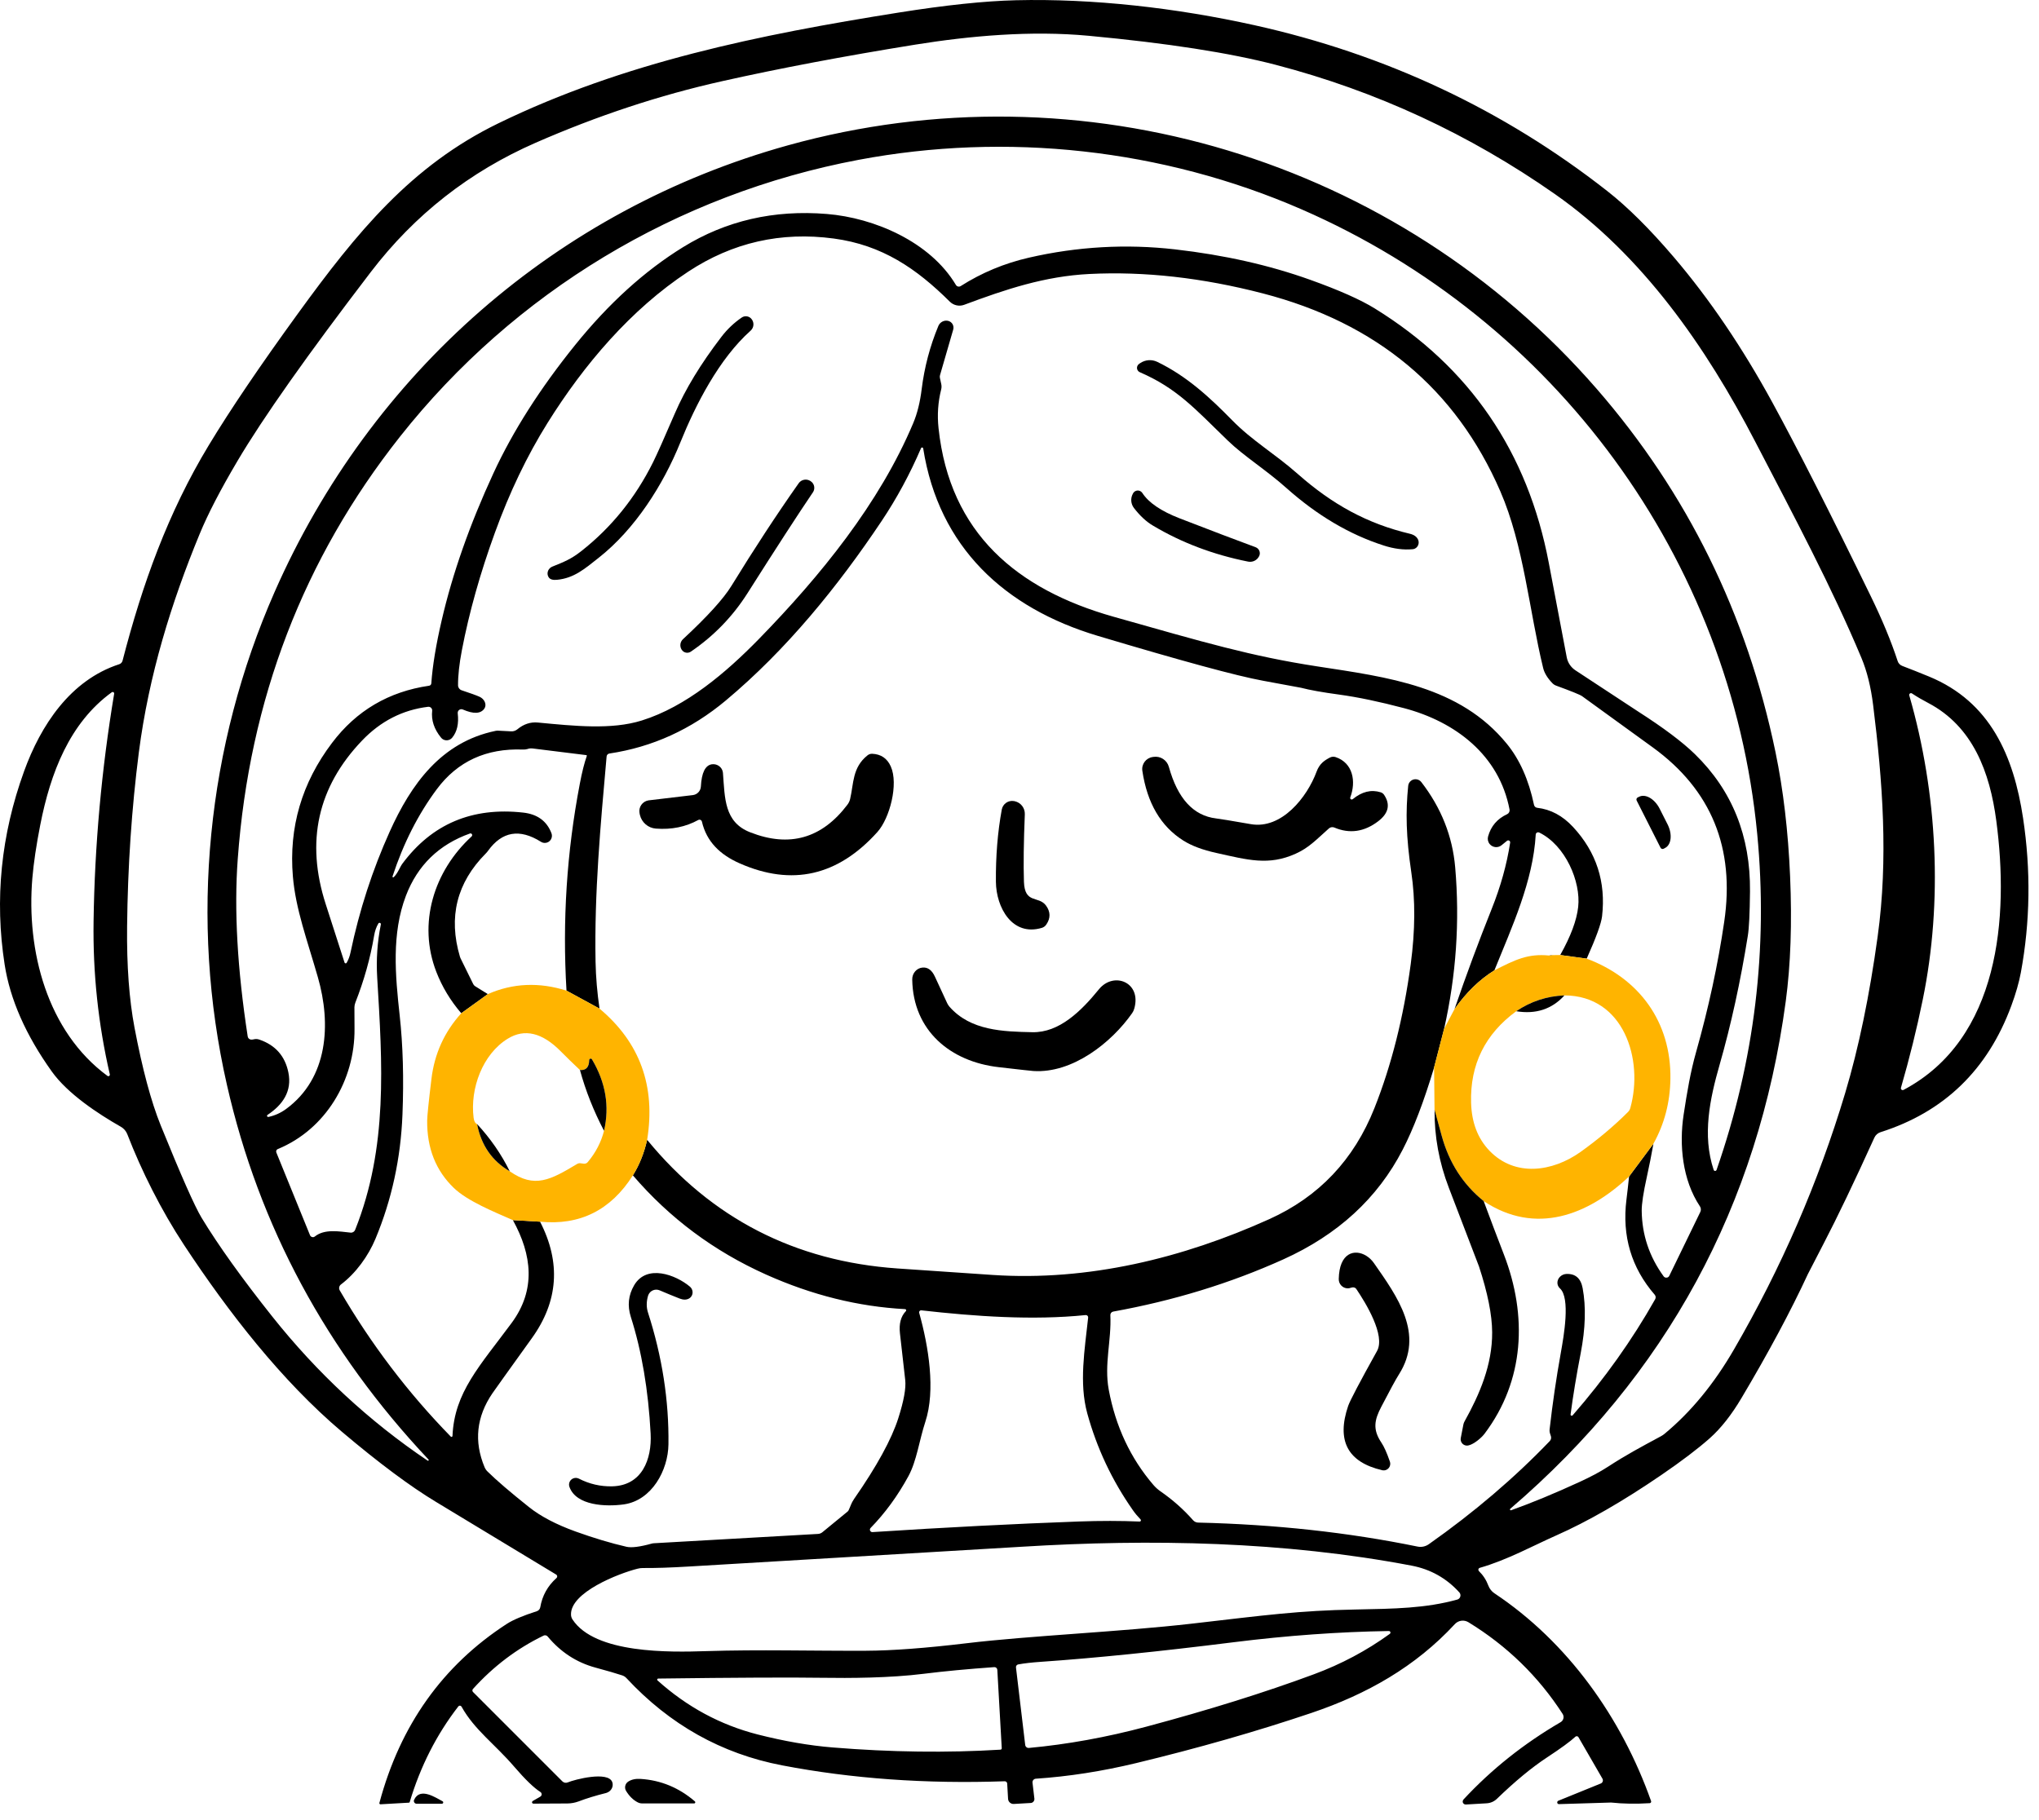
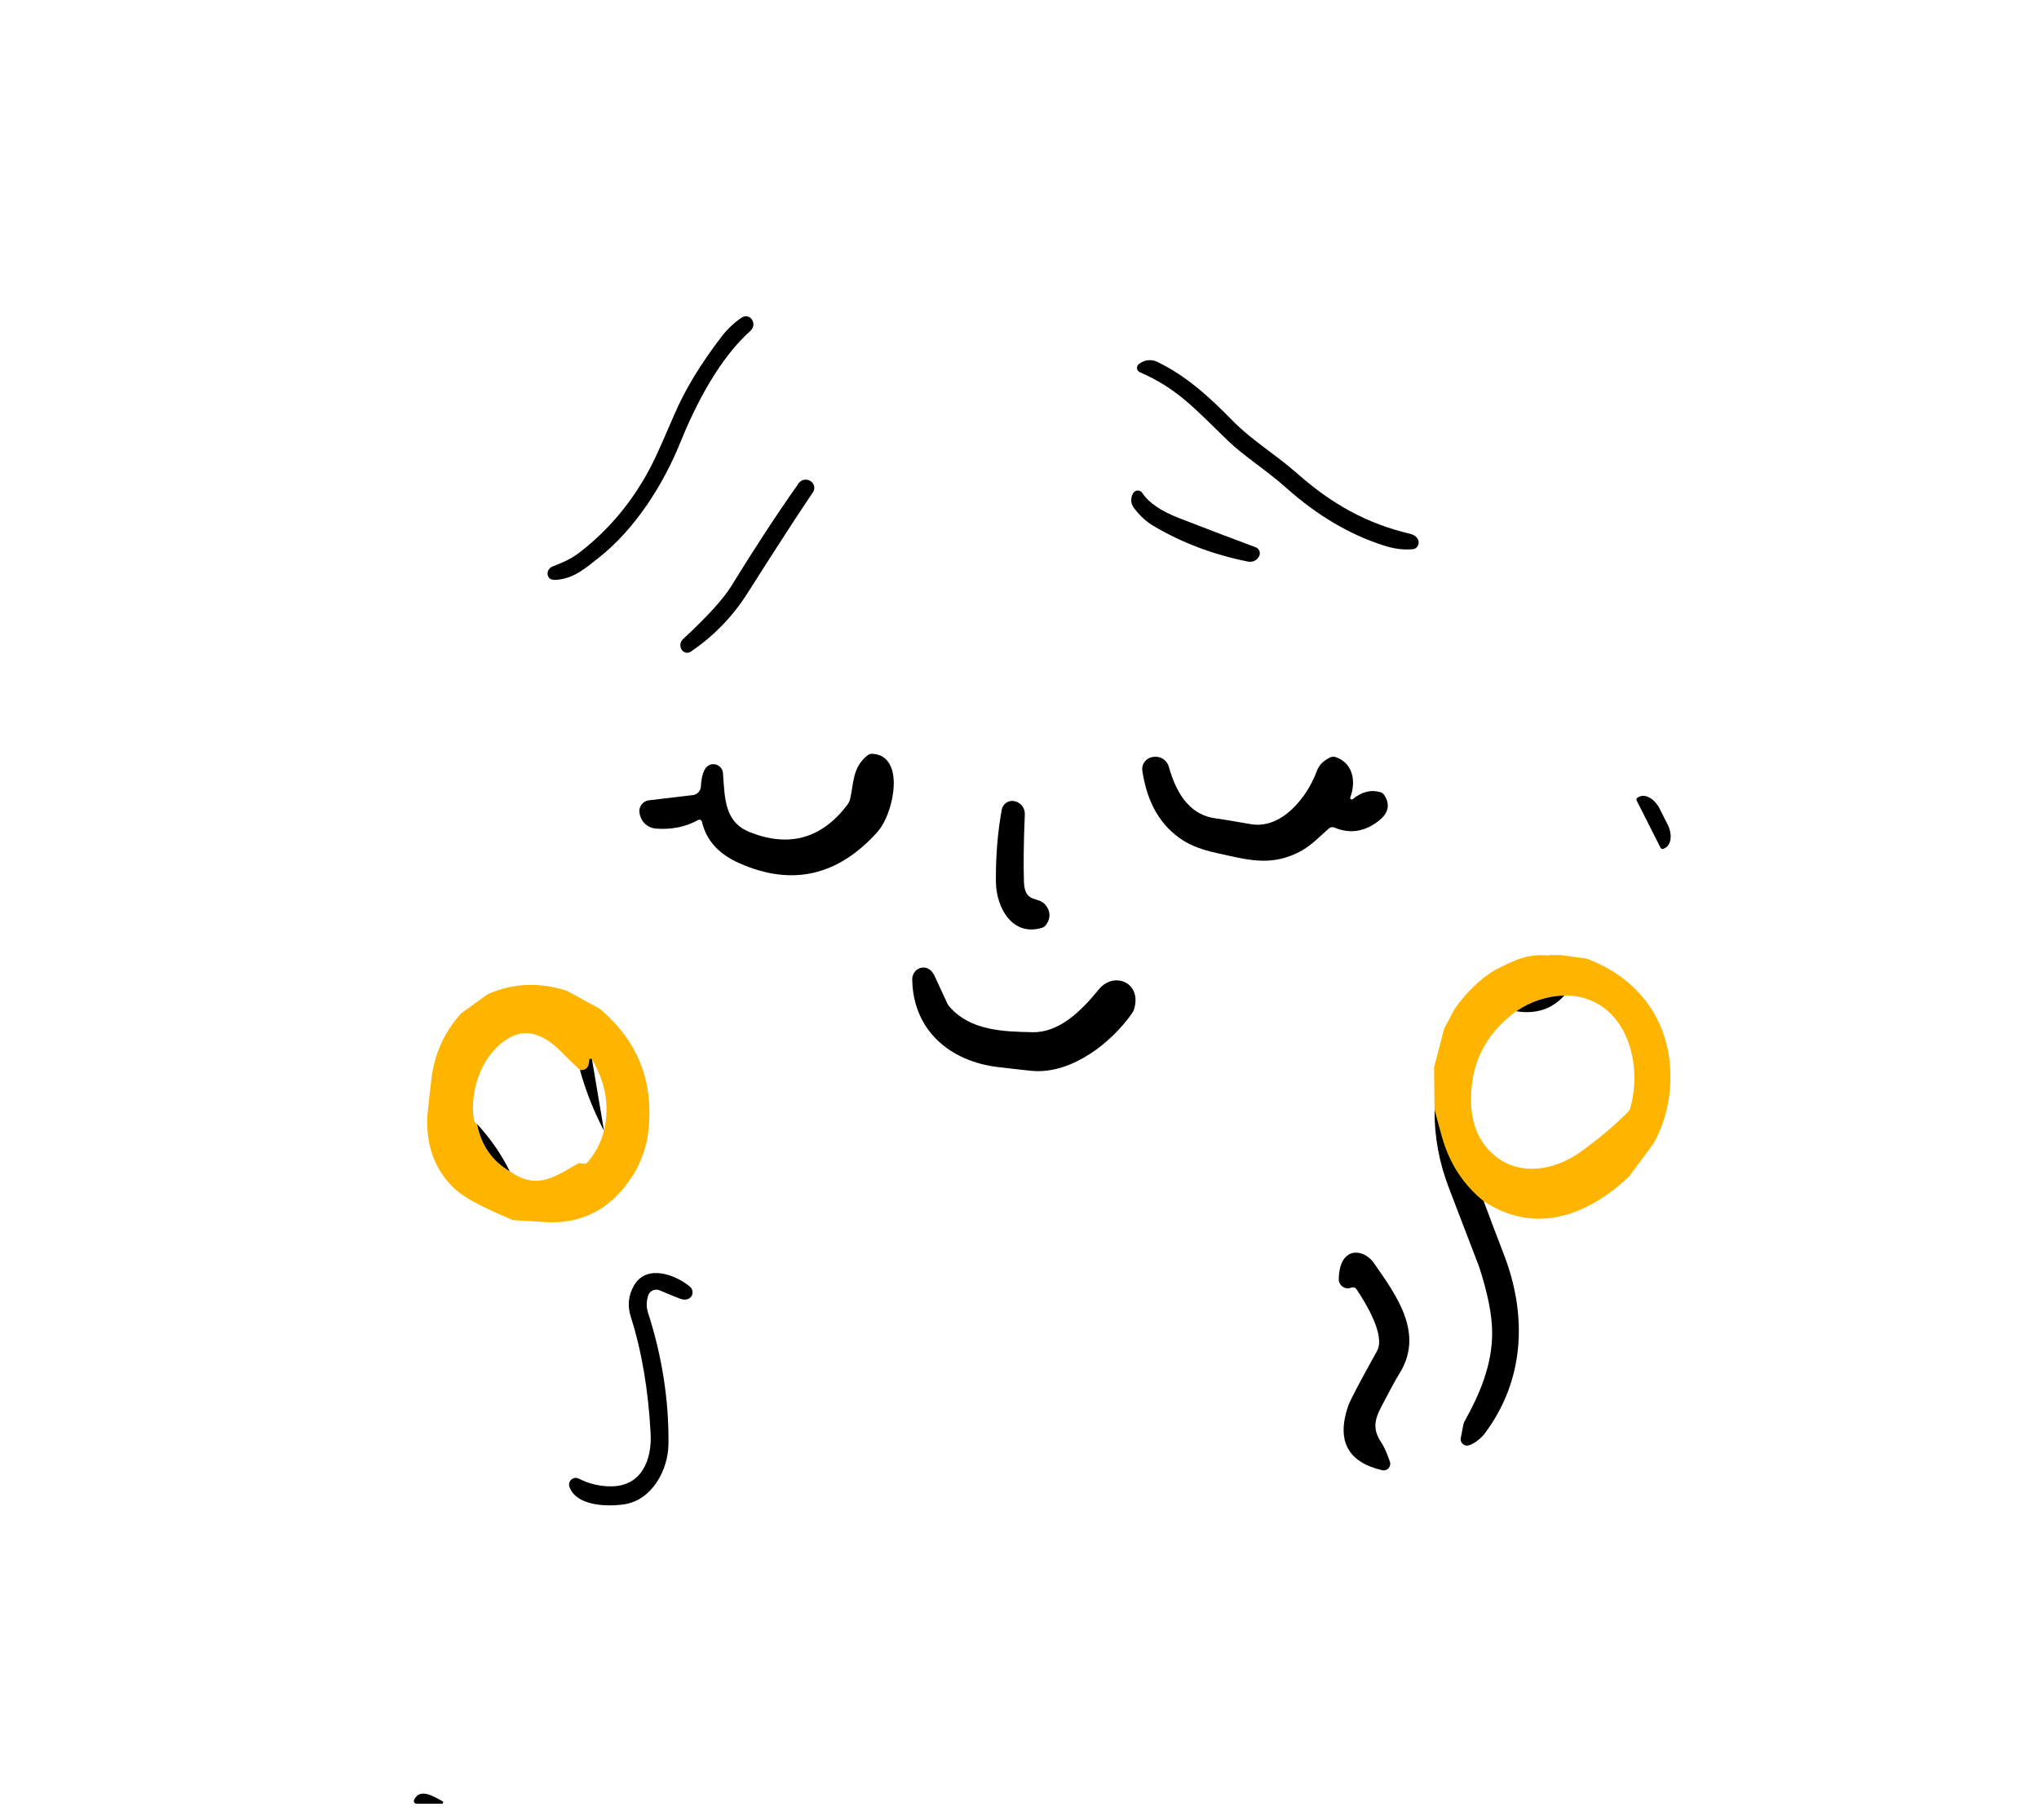
<svg xmlns="http://www.w3.org/2000/svg" width="84" height="75" viewBox="0 0 84 75" fill="none">
-   <path d="M21.944 74.214L22.261 74.031C22.313 74.001 22.331 73.935 22.301 73.882C22.292 73.866 22.28 73.853 22.265 73.843C21.998 73.675 21.635 73.324 21.176 72.79C20.393 71.876 19.547 71.282 19.015 70.327C18.994 70.287 18.945 70.273 18.906 70.294C18.896 70.3 18.887 70.307 18.88 70.317C17.986 71.472 17.319 72.785 16.878 74.257C16.875 74.27 16.863 74.28 16.849 74.281L15.678 74.348C15.652 74.35 15.631 74.332 15.629 74.307C15.629 74.301 15.629 74.296 15.63 74.291C16.488 71.086 18.237 68.628 20.877 66.915C21.129 66.751 21.543 66.576 22.117 66.391C22.19 66.367 22.244 66.305 22.257 66.229C22.339 65.751 22.561 65.351 22.924 65.026C22.962 64.993 22.966 64.936 22.932 64.898C22.926 64.891 22.919 64.885 22.911 64.881C22.033 64.35 20.385 63.354 17.967 61.891C16.9 61.248 15.608 60.285 14.089 59.001C11.604 56.898 9.411 54.076 7.583 51.302C6.64 49.87 5.829 48.248 5.245 46.738C5.195 46.608 5.102 46.5 4.981 46.431C4.028 45.889 2.788 45.068 2.135 44.154C1.063 42.654 0.415 41.184 0.191 39.743C-0.226 37.06 0.04 34.406 0.992 31.781C1.677 29.89 2.897 28.025 4.913 27.37C4.98 27.348 5.031 27.293 5.049 27.224C5.861 24.082 6.918 21.128 8.603 18.344C9.488 16.88 10.712 15.071 12.276 12.917C14.7 9.577 16.936 6.831 20.53 5.082C25.704 2.565 31.276 1.431 37.021 0.518C38.951 0.211 40.561 0.041 41.849 0.01C45.018 -0.067 48.454 0.323 51.682 1.039C57.091 2.242 61.933 4.518 66.209 7.868C67.054 8.53 67.971 9.441 68.96 10.601C70.426 12.321 71.777 14.315 73.015 16.582C74.046 18.471 75.4 21.136 77.075 24.578C77.543 25.539 77.911 26.427 78.177 27.24C78.207 27.333 78.278 27.407 78.37 27.441C78.711 27.571 79.078 27.717 79.47 27.878C81.995 28.918 82.957 31.153 83.343 33.707C83.668 35.86 83.638 37.981 83.253 40.071C83.176 40.484 83.045 40.943 82.859 41.445C81.884 44.085 80.089 45.821 77.474 46.652C77.359 46.688 77.265 46.772 77.216 46.882C76.394 48.694 75.697 50.149 75.126 51.247C74.709 52.049 74.493 52.467 74.479 52.5C73.772 54.026 72.861 55.728 71.745 57.605C71.332 58.303 70.896 58.855 70.437 59.264C69.942 59.702 69.275 60.209 68.435 60.783C66.847 61.869 65.401 62.7 64.097 63.276C63.178 63.682 62.092 64.282 60.96 64.605C60.918 64.618 60.894 64.661 60.906 64.703C60.91 64.716 60.917 64.728 60.926 64.738C61.099 64.906 61.23 65.108 61.318 65.344C61.367 65.47 61.453 65.578 61.564 65.653C64.591 67.666 66.807 70.791 68.019 74.215C68.031 74.249 68.014 74.286 67.98 74.298C67.974 74.3 67.968 74.301 67.962 74.302C67.396 74.337 66.868 74.329 66.376 74.276C66.371 74.276 66.365 74.276 66.36 74.276L64.223 74.341C64.183 74.342 64.152 74.31 64.152 74.27C64.152 74.241 64.17 74.215 64.195 74.203L65.949 73.49C66.019 73.461 66.053 73.381 66.024 73.311C66.021 73.304 66.019 73.299 66.016 73.293L65.028 71.584C65.005 71.544 64.955 71.531 64.915 71.553C64.91 71.556 64.905 71.56 64.9 71.564C64.693 71.757 64.303 72.042 63.729 72.419C63.103 72.831 62.416 73.399 61.666 74.124C61.553 74.233 61.404 74.298 61.247 74.307L60.387 74.357C60.32 74.361 60.262 74.31 60.258 74.241C60.257 74.208 60.269 74.175 60.291 74.15C61.443 72.909 62.777 71.847 64.292 70.964C64.408 70.897 64.448 70.749 64.381 70.633C64.379 70.629 64.377 70.626 64.375 70.623C63.377 69.078 62.084 67.819 60.494 66.846C60.313 66.735 60.079 66.767 59.935 66.923C58.305 68.685 56.307 69.813 54.028 70.583C51.763 71.347 49.354 72.036 46.803 72.651C45.403 72.988 44.026 73.203 42.67 73.294C42.59 73.3 42.53 73.37 42.535 73.45C42.535 73.453 42.535 73.455 42.536 73.458L42.613 74.112C42.624 74.201 42.56 74.283 42.471 74.294C42.467 74.294 42.464 74.294 42.46 74.294L41.767 74.334C41.643 74.342 41.536 74.248 41.529 74.124L41.493 73.493C41.49 73.439 41.443 73.397 41.389 73.399C38.144 73.512 35.087 73.293 32.217 72.743C29.726 72.265 27.589 71.067 25.807 69.148C25.759 69.096 25.699 69.058 25.632 69.036C25.396 68.957 25.028 68.85 24.529 68.715C23.751 68.503 23.096 68.077 22.563 67.435C22.522 67.385 22.452 67.369 22.394 67.397C21.3 67.927 20.33 68.659 19.485 69.595C19.452 69.632 19.453 69.688 19.489 69.723L23.168 73.403C23.225 73.46 23.311 73.478 23.386 73.447C23.679 73.324 25.049 72.97 25.222 73.431C25.287 73.606 25.188 73.804 25 73.872C24.988 73.877 24.975 73.881 24.962 73.884C24.544 73.988 24.166 74.103 23.831 74.231C23.686 74.284 23.533 74.312 23.38 74.314L21.974 74.321C21.943 74.321 21.917 74.296 21.917 74.265C21.917 74.245 21.927 74.225 21.945 74.215L21.944 74.214ZM62.216 62.173C62.202 62.187 62.201 62.209 62.216 62.223C62.225 62.233 62.239 62.236 62.252 62.232C63.1 61.929 64.043 61.539 65.078 61.063C65.535 60.853 65.916 60.65 66.219 60.453C67.032 59.927 67.532 59.665 68.438 59.175C68.49 59.146 68.539 59.112 68.583 59.074C69.666 58.175 70.615 57.019 71.433 55.607C73.384 52.243 74.912 48.721 76.015 45.041C76.57 43.187 77.016 41.038 77.353 38.592C77.798 35.37 77.556 32.184 77.166 29.046C77.073 28.299 76.912 27.653 76.684 27.108C75.474 24.216 73.927 21.311 72.309 18.198C70.28 14.287 67.662 10.521 64.058 7.998C60.531 5.529 56.698 3.753 52.559 2.672C50.661 2.177 48.093 1.778 44.855 1.475C42.464 1.25 39.947 1.479 37.707 1.839C34.753 2.316 32.094 2.819 29.728 3.35C27.172 3.922 24.618 4.766 22.067 5.882C19.345 7.074 17.083 8.847 15.281 11.202C12.668 14.618 10.836 17.214 9.786 18.99C9.084 20.177 8.563 21.182 8.224 22.006C7.061 24.826 6.13 27.819 5.72 31.001C5.424 33.314 5.262 35.709 5.236 38.184C5.219 39.794 5.321 41.18 5.541 42.343C5.864 44.046 6.223 45.387 6.619 46.368C7.459 48.439 8.021 49.711 8.306 50.182C8.995 51.319 9.966 52.675 11.219 54.252C13.072 56.582 15.204 58.561 17.617 60.187C17.631 60.196 17.649 60.192 17.658 60.179C17.666 60.167 17.664 60.152 17.654 60.142C13.443 55.669 10.675 50.527 9.351 44.714C7.796 37.891 8.526 30.732 11.309 24.401C15.283 15.361 22.951 8.63 32.462 5.988C44.57 2.625 57.558 6.569 65.777 16.021C69.507 20.311 71.963 25.3 73.144 30.99C73.466 32.547 73.667 34.252 73.746 36.107C73.829 38.037 73.769 39.755 73.567 41.26C72.432 49.687 68.648 56.658 62.215 62.174L62.216 62.173ZM11.056 46.025C11.319 45.97 11.562 45.861 11.782 45.7C13.524 44.426 13.646 42.187 13.097 40.275C12.654 38.729 12.18 37.465 12.066 36.116C11.895 34.095 12.432 32.26 13.678 30.613C14.681 29.283 16.015 28.498 17.679 28.256C17.729 28.248 17.766 28.207 17.769 28.157C17.818 27.446 17.959 26.582 18.195 25.566C18.641 23.635 19.352 21.612 20.33 19.495C21.133 17.759 22.256 15.997 23.699 14.21C25.076 12.504 26.556 11.161 28.141 10.183C29.907 9.094 31.881 8.638 34.064 8.817C36.02 8.976 38.322 9.965 39.381 11.743C39.421 11.809 39.507 11.83 39.575 11.79C39.576 11.79 39.577 11.789 39.578 11.788C40.44 11.24 41.377 10.849 42.39 10.617C44.385 10.159 46.392 10.045 48.411 10.276C50.441 10.508 52.298 10.927 53.983 11.532C55.164 11.955 56.049 12.348 56.638 12.712C60.55 15.128 62.939 18.624 63.806 23.199C63.914 23.772 64.161 25.067 64.544 27.083C64.585 27.304 64.715 27.498 64.902 27.621C66.419 28.62 67.282 29.187 67.492 29.323C68.534 29.991 69.311 30.575 69.824 31.075C71.361 32.572 72.117 34.457 72.094 36.733C72.085 37.641 72.055 38.249 72.005 38.556C71.702 40.453 71.313 42.228 70.84 43.882C70.446 45.257 70.117 46.775 70.598 48.208C70.609 48.241 70.645 48.258 70.678 48.246C70.695 48.24 70.709 48.227 70.716 48.21C72.285 43.7 72.844 39.085 72.392 34.368C71.306 23.012 64.045 13.169 53.62 8.626C47.883 6.127 41.457 5.44 35.37 6.586C27.889 7.996 21.185 12.039 16.48 17.991C12.503 23.021 10.274 28.824 9.794 35.4C9.64 37.491 9.777 39.928 10.205 42.711C10.216 42.778 10.27 42.83 10.337 42.837C10.459 42.849 10.51 42.778 10.687 42.839C11.345 43.065 11.742 43.515 11.88 44.19C12.039 44.966 11.646 45.527 11.02 45.941C10.999 45.956 10.994 45.986 11.01 46.007C11.02 46.021 11.038 46.027 11.056 46.025ZM65.365 39.501L64.276 39.353C64.709 38.583 64.956 37.922 65.016 37.369C65.131 36.331 64.493 34.833 63.41 34.305C63.361 34.281 63.3 34.301 63.277 34.349C63.27 34.361 63.267 34.374 63.267 34.388C63.157 36.319 62.291 38.186 61.564 39.984C60.951 40.364 60.404 40.895 59.921 41.581C60.405 40.172 60.915 38.798 61.45 37.46C61.821 36.533 62.076 35.62 62.213 34.723C62.221 34.679 62.191 34.637 62.147 34.629C62.124 34.626 62.099 34.632 62.082 34.648L61.859 34.829C61.71 34.95 61.491 34.928 61.369 34.779C61.298 34.692 61.274 34.577 61.304 34.468C61.42 34.044 61.682 33.738 62.09 33.549C62.162 33.515 62.203 33.435 62.188 33.356C61.761 31.115 59.958 29.741 57.844 29.181C56.833 28.914 55.942 28.727 55.173 28.622C54.486 28.529 53.96 28.435 53.597 28.34C53.579 28.335 53.054 28.238 52.025 28.049C50.963 27.855 48.697 27.239 45.227 26.202C41.391 25.056 38.675 22.549 38.033 18.479C38.029 18.453 38.005 18.436 37.979 18.44C37.963 18.442 37.949 18.454 37.943 18.469C37.485 19.535 36.945 20.533 36.325 21.462C34.522 24.16 32.404 26.771 29.899 28.866C28.475 30.057 26.877 30.785 25.104 31.05C25.043 31.059 24.995 31.109 24.99 31.172C24.736 34.025 24.482 36.798 24.535 39.633C24.548 40.269 24.603 40.912 24.698 41.561L23.338 40.82C23.165 37.948 23.348 35.107 23.886 32.298C23.976 31.821 24.073 31.438 24.175 31.148C24.18 31.136 24.173 31.122 24.161 31.118C24.16 31.117 24.158 31.117 24.157 31.116L21.941 30.841C21.892 30.836 21.843 30.837 21.793 30.845C21.78 30.849 21.761 30.855 21.736 30.863C21.674 30.881 21.608 30.889 21.543 30.886C20.032 30.829 18.85 31.372 17.997 32.517C17.228 33.55 16.619 34.749 16.171 36.112C16.164 36.127 16.171 36.145 16.186 36.151C16.197 36.156 16.211 36.153 16.22 36.144C16.383 35.994 16.476 35.727 16.572 35.596C17.79 33.953 19.45 33.249 21.555 33.484C22.139 33.549 22.527 33.833 22.718 34.334C22.776 34.487 22.699 34.658 22.547 34.715C22.461 34.748 22.365 34.738 22.288 34.689C21.408 34.135 20.682 34.258 20.107 35.057C20.078 35.098 20.045 35.136 20.009 35.172C18.817 36.373 18.463 37.79 18.948 39.423C18.954 39.445 18.963 39.467 18.973 39.488L19.495 40.549C19.513 40.587 19.541 40.618 19.577 40.64L20.097 40.963L19.003 41.752C18.556 41.232 18.214 40.664 17.975 40.047C17.2 38.05 17.871 35.896 19.432 34.463C19.459 34.435 19.46 34.39 19.433 34.362C19.414 34.343 19.386 34.337 19.361 34.345C18.081 34.801 17.201 35.658 16.722 36.912C16.128 38.472 16.283 40.185 16.466 41.847C16.601 43.075 16.639 44.435 16.58 45.929C16.509 47.729 16.139 49.435 15.468 51.046C15.171 51.759 14.658 52.466 14.045 52.929C13.97 52.985 13.949 53.089 13.996 53.171C15.284 55.384 16.809 57.393 18.57 59.196C18.586 59.213 18.612 59.213 18.628 59.197C18.636 59.189 18.641 59.179 18.641 59.169C18.72 57.367 19.763 56.292 21.08 54.51C22.081 53.153 21.922 51.712 21.129 50.276L22.249 50.341C23.115 52.024 23.002 53.625 21.909 55.144C20.938 56.495 20.398 57.25 20.289 57.408C19.626 58.378 19.518 59.396 19.964 60.46C19.993 60.526 20.033 60.586 20.084 60.635C20.447 60.994 21.015 61.481 21.786 62.096C22.269 62.482 22.912 62.819 23.713 63.108C24.469 63.38 25.168 63.589 25.811 63.737C26.019 63.784 26.365 63.74 26.851 63.605C26.881 63.597 26.911 63.592 26.941 63.591L33.7 63.207C33.767 63.203 33.83 63.179 33.881 63.136L34.916 62.287C34.935 62.272 34.951 62.252 34.961 62.23C35.048 62.049 35.062 61.947 35.186 61.765C36.121 60.42 36.728 59.312 37.006 58.442C37.235 57.725 37.33 57.199 37.292 56.864C37.204 56.089 37.132 55.448 37.075 54.942C37.031 54.546 37.112 54.241 37.319 54.027C37.338 54.007 37.337 53.976 37.317 53.957C37.308 53.949 37.297 53.945 37.286 53.944C35.359 53.842 33.451 53.367 31.56 52.52C29.412 51.557 27.584 50.194 26.073 48.432C26.34 48.007 26.535 47.519 26.66 46.968C29.313 50.206 32.748 51.973 36.967 52.268C38.274 52.359 39.584 52.448 40.899 52.536C44.83 52.798 48.728 51.845 52.291 50.236C54.332 49.315 55.776 47.791 56.621 45.664C57.323 43.897 57.821 41.919 58.117 39.729C58.303 38.343 58.311 37.079 58.14 35.937C57.924 34.474 57.904 33.461 58.013 32.382C58.029 32.216 58.178 32.094 58.344 32.111C58.427 32.119 58.503 32.161 58.554 32.227C59.373 33.286 59.838 34.457 59.949 35.74C60.142 37.967 59.99 40.185 59.493 42.392L59.081 43.983C58.661 45.385 58.23 46.515 57.786 47.373C56.755 49.374 55.113 50.882 52.86 51.898C50.682 52.88 48.349 53.595 45.861 54.045C45.791 54.057 45.74 54.12 45.743 54.192C45.793 55.236 45.482 56.211 45.676 57.262C45.959 58.782 46.574 60.092 47.52 61.193C47.601 61.286 47.694 61.371 47.795 61.443C48.309 61.798 48.76 62.198 49.15 62.642C49.203 62.702 49.279 62.738 49.36 62.74C52.533 62.815 55.545 63.144 58.396 63.728C58.558 63.762 58.726 63.727 58.861 63.632C60.725 62.319 62.387 60.902 63.846 59.38C63.895 59.328 63.914 59.253 63.893 59.184L63.856 59.068C63.837 59.009 63.832 58.948 63.84 58.888C63.958 57.843 64.112 56.79 64.303 55.728C64.421 55.066 64.704 53.485 64.263 53.088C64.124 52.962 64.126 52.747 64.269 52.608C64.338 52.54 64.43 52.5 64.525 52.495C64.899 52.477 65.124 52.672 65.2 53.081C65.343 53.851 65.316 54.743 65.12 55.757C64.944 56.667 64.805 57.508 64.703 58.28C64.698 58.307 64.716 58.332 64.743 58.337C64.76 58.34 64.778 58.333 64.789 58.319C66.111 56.802 67.243 55.209 68.186 53.539C68.221 53.478 68.214 53.403 68.169 53.351C67.206 52.24 66.817 50.933 67.004 49.433C67.042 49.131 67.078 48.813 67.112 48.48L68.116 47.129C68.032 47.599 67.941 48.058 67.842 48.507C67.701 49.146 67.631 49.608 67.633 49.891C67.644 50.878 67.944 51.778 68.535 52.591C68.58 52.653 68.665 52.666 68.726 52.623C68.744 52.609 68.759 52.592 68.769 52.572L70.046 49.943C70.083 49.867 70.077 49.777 70.03 49.707C69.306 48.62 69.172 47.171 69.359 45.938C69.503 44.995 69.642 44.168 69.873 43.353C70.388 41.529 70.775 39.739 71.032 37.983C71.48 34.943 70.499 32.547 68.09 30.798C66.645 29.749 65.674 29.045 65.177 28.687C65.093 28.627 64.736 28.482 64.106 28.252C64.048 28.23 63.995 28.196 63.953 28.151C63.749 27.94 63.623 27.732 63.573 27.527C62.999 25.172 62.778 22.475 61.808 20.244C59.975 16.026 56.715 13.309 52.028 12.091C49.531 11.443 47.147 11.176 44.876 11.29C43.036 11.383 41.434 11.92 39.72 12.56C39.516 12.635 39.286 12.585 39.131 12.432C37.759 11.068 36.344 10.097 34.35 9.829C32.176 9.537 30.178 9.992 28.355 11.192C25.984 12.751 24.053 15.033 22.559 17.424C21.715 18.775 20.992 20.284 20.388 21.951C19.779 23.626 19.326 25.24 19.028 26.793C18.919 27.361 18.867 27.845 18.87 28.244C18.872 28.334 18.93 28.414 19.016 28.443C19.387 28.566 19.635 28.656 19.76 28.713C19.947 28.8 20.045 28.998 19.978 29.154C19.971 29.171 19.962 29.188 19.951 29.203C19.8 29.416 19.505 29.427 19.067 29.236C18.991 29.203 18.901 29.239 18.868 29.315C18.857 29.34 18.853 29.367 18.857 29.394C18.907 29.819 18.83 30.154 18.628 30.398C18.524 30.524 18.337 30.542 18.211 30.438C18.196 30.425 18.182 30.412 18.17 30.396C17.883 30.043 17.761 29.674 17.804 29.289C17.812 29.206 17.752 29.132 17.668 29.124C17.658 29.123 17.648 29.123 17.637 29.124C16.587 29.252 15.681 29.716 14.917 30.514C13.085 32.43 12.586 34.678 13.419 37.258C13.623 37.886 13.881 38.687 14.193 39.66C14.2 39.686 14.227 39.701 14.254 39.694C14.267 39.69 14.277 39.681 14.283 39.67C14.356 39.544 14.408 39.402 14.441 39.244C14.804 37.509 15.342 35.852 16.053 34.272C16.937 32.309 18.175 30.582 20.408 30.118C20.443 30.11 20.48 30.106 20.517 30.108L21.06 30.136C21.151 30.141 21.241 30.111 21.312 30.053C21.573 29.837 21.855 29.744 22.158 29.773C23.662 29.915 25.187 30.08 26.439 29.689C28.269 29.118 29.916 27.71 31.255 26.34C33.802 23.729 36.232 20.741 37.623 17.433C37.789 17.038 37.904 16.573 37.97 16.035C38.082 15.134 38.31 14.266 38.657 13.432C38.724 13.271 38.896 13.182 39.064 13.222L39.07 13.224C39.223 13.266 39.313 13.425 39.27 13.578C39.27 13.579 39.27 13.581 39.269 13.582L38.726 15.456C38.714 15.495 38.713 15.537 38.722 15.576L38.777 15.83C38.793 15.903 38.791 15.978 38.773 16.049C38.642 16.566 38.606 17.098 38.665 17.646C39.127 21.978 41.908 24.291 45.87 25.412C49.628 26.475 51.548 27.042 54.259 27.458C57.162 27.905 60.13 28.265 62.074 30.646C62.606 31.296 62.98 32.136 63.196 33.166C63.21 33.231 63.263 33.279 63.328 33.286C63.884 33.35 64.377 33.614 64.806 34.078C65.766 35.113 66.164 36.342 65.999 37.762C65.964 38.056 65.754 38.636 65.367 39.501L65.365 39.501ZM4.606 28.525C2.864 29.788 2.079 31.853 1.66 33.984C1.496 34.819 1.387 35.551 1.333 36.181C1.079 39.184 1.941 42.502 4.427 44.334C4.454 44.354 4.492 44.349 4.513 44.322C4.524 44.308 4.528 44.288 4.524 44.27C4.046 42.2 3.823 40.096 3.855 37.958C3.9 34.832 4.183 31.707 4.703 28.585C4.709 28.551 4.686 28.52 4.653 28.515C4.636 28.512 4.619 28.515 4.606 28.525ZM78.421 44.91C82.383 42.809 82.767 37.788 82.241 33.824C81.978 31.827 81.279 29.933 79.435 28.966C79.203 28.845 78.979 28.715 78.766 28.574C78.732 28.552 78.687 28.561 78.665 28.595C78.653 28.613 78.649 28.635 78.656 28.655C79.826 32.709 80.037 37.165 79.212 41.186C78.966 42.392 78.666 43.605 78.313 44.823C78.301 44.863 78.324 44.905 78.363 44.916C78.383 44.922 78.403 44.92 78.421 44.91ZM15.586 38.056C15.502 38.197 15.444 38.364 15.412 38.556C15.258 39.474 15.001 40.392 14.64 41.312C14.617 41.373 14.603 41.438 14.601 41.503C14.598 41.561 14.6 41.856 14.605 42.388C14.626 44.51 13.412 46.541 11.444 47.348C11.388 47.37 11.362 47.434 11.384 47.489L12.772 50.9C12.799 50.965 12.873 50.997 12.939 50.97C12.95 50.965 12.961 50.959 12.971 50.951C13.364 50.634 13.959 50.74 14.443 50.792C14.523 50.801 14.599 50.755 14.63 50.679C15.99 47.273 15.752 43.819 15.539 40.273C15.495 39.543 15.544 38.817 15.689 38.095C15.697 38.066 15.68 38.035 15.65 38.028C15.625 38.021 15.598 38.032 15.586 38.056ZM46.988 62.61C46.862 62.48 46.756 62.352 46.669 62.226C45.811 61.001 45.185 59.672 44.791 58.237C44.449 56.987 44.687 55.605 44.828 54.295C44.834 54.242 44.796 54.195 44.743 54.189C44.736 54.188 44.729 54.188 44.722 54.189C42.551 54.413 40.168 54.244 37.956 53.994C37.911 53.989 37.87 54.022 37.865 54.067C37.864 54.078 37.865 54.088 37.868 54.098C38.255 55.484 38.548 57.288 38.121 58.586C37.868 59.358 37.767 60.193 37.425 60.825C36.985 61.634 36.465 62.347 35.864 62.963C35.826 63.003 35.828 63.067 35.868 63.105C35.887 63.124 35.914 63.134 35.941 63.132C38.953 62.937 41.787 62.791 44.441 62.695C45.334 62.663 46.17 62.664 46.948 62.697C46.977 62.699 47.001 62.677 47.002 62.649C47.003 62.635 46.998 62.621 46.988 62.61ZM60.035 65.912C60.131 65.885 60.187 65.784 60.159 65.688C60.152 65.662 60.138 65.638 60.12 65.617C59.589 65.031 58.933 64.663 58.154 64.514C52.903 63.514 47.423 63.407 42.082 63.736C40.935 63.807 36.375 64.078 28.402 64.549C27.622 64.596 26.982 64.617 26.483 64.612C26.41 64.612 26.337 64.621 26.266 64.64C25.489 64.835 23.481 65.617 23.524 66.542C23.527 66.609 23.547 66.674 23.583 66.729C24.512 68.151 27.604 68.084 29.074 68.037C31.318 67.966 33.424 68.031 35.683 68.021C36.76 68.016 38.138 67.913 39.817 67.712C42.403 67.401 46.156 67.243 49.112 66.903C52.184 66.548 53.503 66.367 55.826 66.322C57.445 66.29 58.732 66.274 60.035 65.912ZM57.218 67.208C55.157 67.241 53.03 67.394 50.837 67.668C47.759 68.054 45.103 68.324 42.871 68.478C42.506 68.503 42.198 68.538 41.948 68.584C41.888 68.595 41.847 68.65 41.855 68.71L42.235 71.902C42.244 71.978 42.312 72.033 42.388 72.026C43.976 71.879 45.586 71.587 47.218 71.151C49.803 70.46 52.102 69.741 54.116 68.995C55.253 68.575 56.299 68.018 57.257 67.324C57.285 67.302 57.291 67.261 57.269 67.232C57.257 67.217 57.238 67.208 57.218 67.208ZM27.117 69.167C27.093 69.168 27.073 69.189 27.073 69.213C27.073 69.225 27.079 69.236 27.088 69.244C28.299 70.333 29.672 71.075 31.207 71.469C32.302 71.748 33.334 71.927 34.303 72.006C36.707 72.202 39.011 72.232 41.216 72.097C41.246 72.096 41.27 72.07 41.269 72.038L41.086 68.806C41.082 68.742 41.026 68.692 40.962 68.696C39.864 68.774 38.896 68.865 38.057 68.97C36.666 69.145 34.999 69.153 33.863 69.135C32.588 69.116 30.339 69.126 27.117 69.167Z" fill="black" />
  <path d="M30.973 13.163L30.981 13.173C31.077 13.316 31.052 13.508 30.924 13.624C29.623 14.785 28.66 16.668 28.026 18.235C27.324 19.972 26.163 21.805 24.659 22.988C24.082 23.444 23.647 23.825 22.943 23.892C22.772 23.908 22.659 23.873 22.604 23.788C22.514 23.653 22.557 23.469 22.699 23.376C22.717 23.364 22.736 23.355 22.756 23.347C23.238 23.154 23.529 23.036 23.927 22.725C25.178 21.747 26.172 20.519 26.907 19.041C27.068 18.716 27.367 18.046 27.804 17.03C28.233 16.036 28.871 14.987 29.719 13.881C29.956 13.57 30.236 13.304 30.557 13.084C30.694 12.991 30.88 13.026 30.972 13.161C30.972 13.161 30.973 13.162 30.973 13.163Z" fill="black" />
  <path d="M46.925 14.996L46.974 14.962C47.181 14.822 47.446 14.802 47.671 14.909C48.905 15.502 49.873 16.412 50.751 17.307C51.603 18.178 52.497 18.676 53.471 19.536C54.892 20.791 56.335 21.58 58.081 21.994C58.251 22.034 58.364 22.115 58.419 22.234C58.484 22.376 58.423 22.544 58.285 22.608C58.257 22.621 58.227 22.628 58.197 22.631C57.825 22.666 57.428 22.615 57.004 22.478C55.596 22.027 54.258 21.235 52.991 20.105C52.155 19.359 51.237 18.792 50.574 18.148C49.2 16.815 48.488 16.004 46.959 15.338C46.859 15.295 46.813 15.179 46.857 15.079C46.871 15.046 46.895 15.017 46.925 14.996Z" fill="black" />
  <path d="M28.46 26.852C28.339 26.934 28.173 26.903 28.091 26.782C28.087 26.776 28.083 26.771 28.08 26.765L28.074 26.757C27.994 26.619 28.021 26.444 28.139 26.336C29.141 25.406 29.807 24.673 30.136 24.136C31.068 22.618 31.99 21.21 32.902 19.914C33.011 19.759 33.222 19.717 33.382 19.818L33.394 19.826C33.547 19.923 33.592 20.125 33.496 20.278C33.494 20.281 33.492 20.284 33.49 20.286C32.885 21.177 31.986 22.564 30.792 24.447C30.181 25.408 29.404 26.209 28.46 26.852Z" fill="black" />
  <path d="M47.061 20.314C47.32 20.713 47.829 21.06 48.59 21.356C49.93 21.875 50.976 22.272 51.727 22.549C51.865 22.601 51.935 22.753 51.884 22.89C51.879 22.902 51.874 22.914 51.867 22.925L51.861 22.937C51.775 23.094 51.596 23.177 51.418 23.142C49.983 22.856 48.675 22.361 47.496 21.657C47.224 21.497 46.964 21.256 46.716 20.934C46.587 20.767 46.567 20.541 46.665 20.355L46.677 20.332C46.734 20.223 46.868 20.181 46.977 20.238C47.011 20.255 47.04 20.282 47.061 20.314Z" fill="black" />
  <path d="M28.916 33.854C28.903 33.799 28.848 33.765 28.793 33.778C28.785 33.78 28.776 33.783 28.769 33.787C28.248 34.074 27.664 34.193 27.019 34.143C26.701 34.119 26.436 33.891 26.362 33.58L26.346 33.499C26.303 33.256 26.466 33.024 26.71 32.981C26.718 32.98 26.726 32.979 26.734 32.978L28.541 32.763C28.723 32.742 28.864 32.592 28.874 32.409C28.904 31.838 29.055 31.533 29.328 31.493C29.548 31.463 29.75 31.612 29.78 31.826C29.782 31.834 29.782 31.842 29.783 31.849C29.864 32.891 29.832 33.878 30.907 34.297C32.523 34.931 33.858 34.551 34.912 33.157C34.964 33.088 35.002 33.009 35.022 32.925C35.173 32.287 35.108 31.627 35.738 31.125C35.793 31.08 35.861 31.058 35.931 31.06C36.294 31.076 36.55 31.25 36.698 31.584C37.021 32.303 36.659 33.713 36.145 34.285C34.518 36.094 32.628 36.525 30.475 35.577C29.664 35.22 29.107 34.681 28.916 33.854Z" fill="black" />
  <path d="M55.627 32.857C55.614 32.891 55.631 32.928 55.664 32.941C55.686 32.949 55.711 32.945 55.729 32.93C56.105 32.62 56.488 32.526 56.878 32.647C56.937 32.664 56.987 32.703 57.022 32.755C57.286 33.153 57.204 33.515 56.778 33.84C56.202 34.28 55.599 34.366 54.971 34.1C54.895 34.068 54.807 34.082 54.746 34.137C54.209 34.616 53.92 34.933 53.379 35.177C52.261 35.683 51.393 35.431 50.102 35.145C49.543 35.022 49.091 34.852 48.748 34.636C47.821 34.05 47.259 33.093 47.061 31.762C47.02 31.489 47.209 31.235 47.483 31.194L47.523 31.188C47.806 31.145 48.077 31.322 48.153 31.599C48.514 32.904 49.162 33.612 50.097 33.724C50.236 33.739 50.714 33.818 51.53 33.96C52.798 34.181 53.85 32.851 54.238 31.798C54.356 31.475 54.555 31.337 54.785 31.217C54.858 31.178 54.944 31.171 55.023 31.197C55.743 31.438 55.872 32.206 55.627 32.857Z" fill="black" />
  <path d="M67.425 32.987C67.402 32.941 67.421 32.885 67.466 32.861L67.525 32.832C67.786 32.698 68.165 32.917 68.371 33.321C68.371 33.321 68.371 33.321 68.371 33.322L68.698 33.968C68.903 34.373 68.857 34.808 68.596 34.941L68.537 34.973C68.49 34.997 68.433 34.979 68.409 34.932L67.425 32.987Z" fill="black" />
  <path d="M42.922 38.233C41.707 38.599 41.038 37.404 41.028 36.333C41.019 35.277 41.1 34.285 41.27 33.357C41.315 33.121 41.541 32.966 41.777 33.01C41.781 33.011 41.786 33.012 41.79 33.012L41.806 33.016C42.056 33.071 42.23 33.298 42.219 33.556C42.172 34.699 42.16 35.625 42.183 36.334C42.215 37.261 42.784 36.899 43.091 37.313C43.279 37.57 43.285 37.831 43.106 38.094C43.063 38.161 42.998 38.21 42.922 38.233Z" fill="black" />
  <path d="M63.818 39.373L63.967 39.357L64.276 39.353L65.365 39.501C67.537 40.312 68.85 42.116 68.815 44.455C68.802 45.425 68.568 46.317 68.114 47.13L67.11 48.48C65.422 50.075 63.264 50.913 61.123 49.494C60.271 48.808 59.694 47.909 59.391 46.798C59.295 46.444 59.197 46.086 59.098 45.725L59.08 43.983L59.492 42.392L59.921 41.581C60.404 40.895 60.951 40.364 61.564 39.984C62.418 39.549 62.937 39.288 63.818 39.373ZM62.464 41.669C61.179 42.61 60.559 43.868 60.604 45.441C60.627 46.257 60.879 46.914 61.359 47.415C62.41 48.511 63.957 48.289 65.111 47.468C65.836 46.949 66.489 46.4 67.069 45.82C67.113 45.776 67.145 45.722 67.162 45.662C67.725 43.658 66.892 41.023 64.45 41.017C63.727 41.046 63.064 41.263 62.464 41.669Z" fill="#FFB400" />
  <path d="M63.818 39.373L63.967 39.357C63.913 39.352 63.863 39.357 63.818 39.373Z" fill="black" />
  <path d="M38.009 39.869C38.225 39.852 38.393 39.977 38.515 40.243C38.585 40.394 38.754 40.76 39.023 41.342C39.048 41.394 39.08 41.442 39.118 41.486C39.986 42.472 41.32 42.508 42.529 42.533C43.635 42.559 44.542 41.663 45.272 40.765C45.88 40.017 47.039 40.474 46.728 41.561C46.71 41.627 46.681 41.69 46.642 41.746C45.788 42.967 44.182 44.237 42.57 44.132C42.492 44.127 42.017 44.075 41.145 43.974C39.155 43.748 37.616 42.472 37.581 40.365C37.575 40.106 37.763 39.889 38.009 39.869Z" fill="black" />
  <path d="M23.338 40.82L24.698 41.561C26.362 42.956 27.017 44.758 26.66 46.968C26.535 47.519 26.34 48.007 26.073 48.432C25.163 49.867 23.888 50.504 22.249 50.341L21.129 50.276C20.338 49.93 19.259 49.49 18.702 48.956C17.955 48.24 17.587 47.313 17.598 46.176C17.599 45.995 17.657 45.424 17.773 44.465C17.897 43.422 18.308 42.519 19.003 41.752L20.097 40.963C21.127 40.511 22.207 40.463 23.338 40.82ZM19.654 46.318C19.824 47.192 20.272 47.841 21 48.264C22.024 48.982 22.679 48.62 23.776 47.962C23.816 47.938 23.863 47.928 23.909 47.933L24.051 47.951C24.112 47.958 24.173 47.935 24.212 47.888C24.54 47.498 24.764 47.067 24.884 46.596C25.118 45.587 24.953 44.605 24.388 43.653C24.371 43.623 24.334 43.613 24.305 43.629C24.285 43.64 24.273 43.661 24.273 43.684C24.268 43.977 24.141 44.112 23.892 44.091C23.613 43.829 23.35 43.572 23.1 43.32C22.338 42.549 21.612 42.375 20.922 42.798C19.882 43.432 19.359 44.854 19.511 46.059C19.529 46.202 19.577 46.288 19.654 46.318Z" fill="#FFB400" />
  <path d="M64.45 41.017C63.935 41.584 63.273 41.801 62.464 41.669C63.064 41.263 63.727 41.046 64.45 41.017Z" fill="black" />
-   <path d="M24.884 46.596C24.456 45.778 24.125 44.944 23.892 44.091C24.141 44.112 24.268 43.977 24.273 43.684C24.273 43.65 24.3 43.622 24.334 43.621C24.356 43.62 24.377 43.633 24.388 43.653C24.953 44.605 25.118 45.587 24.884 46.596Z" fill="black" />
+   <path d="M24.884 46.596C24.456 45.778 24.125 44.944 23.892 44.091C24.141 44.112 24.268 43.977 24.273 43.684C24.273 43.65 24.3 43.622 24.334 43.621C24.356 43.62 24.377 43.633 24.388 43.653Z" fill="black" />
  <path d="M61.123 49.494C61.402 50.248 61.68 50.981 61.956 51.695C62.93 54.22 62.806 56.888 61.163 59.072C61.029 59.253 60.722 59.505 60.511 59.556C60.373 59.598 60.227 59.52 60.185 59.381C60.172 59.34 60.17 59.297 60.179 59.254L60.287 58.697C60.296 58.653 60.312 58.61 60.334 58.571C60.96 57.447 61.48 56.234 61.472 54.897C61.468 54.178 61.287 53.273 60.929 52.184C60.922 52.162 60.509 51.082 59.689 48.947C59.286 47.899 59.089 46.825 59.099 45.725C59.198 46.086 59.296 46.444 59.392 46.798C59.695 47.909 60.273 48.808 61.124 49.494L61.123 49.494Z" fill="black" />
  <path d="M19.654 46.318C19.824 47.192 20.272 47.841 21 48.264C20.652 47.559 20.203 46.91 19.654 46.318Z" fill="black" />
  <path d="M55.656 53.062C55.467 53.137 55.253 53.042 55.178 52.85C55.16 52.803 55.151 52.754 55.152 52.704C55.158 52.438 55.198 52.221 55.27 52.052C55.553 51.393 56.26 51.556 56.602 52.048C57.571 53.436 58.687 54.972 57.634 56.63C57.502 56.838 57.258 57.286 56.901 57.975C56.626 58.503 56.539 58.897 56.907 59.442C57.019 59.608 57.136 59.871 57.26 60.231C57.307 60.374 57.23 60.528 57.089 60.575C57.042 60.591 56.991 60.593 56.943 60.582C55.519 60.25 55.052 59.366 55.54 57.932C55.615 57.715 56.011 56.961 56.729 55.669C57.085 55.029 56.264 53.69 55.878 53.119C55.857 53.086 55.823 53.062 55.784 53.052C55.745 53.042 55.702 53.045 55.656 53.062Z" fill="black" />
  <path d="M23.459 61.269C23.407 61.125 23.483 60.966 23.628 60.914C23.7 60.889 23.78 60.894 23.848 60.929C24.281 61.151 24.738 61.256 25.218 61.246C26.448 61.218 26.859 60.135 26.804 59.074C26.709 57.275 26.436 55.672 25.988 54.265C25.841 53.803 25.886 53.369 26.124 52.962C26.643 52.075 27.842 52.53 28.421 53.017C28.549 53.124 28.57 53.313 28.467 53.438C28.444 53.466 28.417 53.49 28.385 53.507C28.279 53.566 28.151 53.567 28.001 53.509C27.753 53.412 27.478 53.299 27.175 53.17C26.996 53.094 26.789 53.176 26.712 53.355C26.706 53.369 26.7 53.384 26.696 53.399C26.626 53.643 26.626 53.873 26.696 54.088C27.28 55.902 27.561 57.711 27.538 59.515C27.525 60.584 26.853 61.826 25.7 61.99C24.968 62.092 23.738 62.049 23.459 61.269Z" fill="black" />
-   <path d="M28.627 74.228C28.647 74.246 28.649 74.277 28.631 74.297C28.623 74.307 28.611 74.312 28.597 74.312H26.456C26.391 74.312 26.328 74.297 26.271 74.267C26.083 74.17 25.924 74.013 25.793 73.798C25.713 73.668 25.752 73.498 25.879 73.414C26.013 73.326 26.182 73.289 26.385 73.302C27.224 73.354 27.971 73.663 28.627 74.228Z" fill="black" />
  <path d="M18.204 74.326H17.163C17.1 74.326 17.049 74.275 17.049 74.211C17.049 74.196 17.052 74.18 17.059 74.167C17.301 73.623 17.96 74.084 18.23 74.222C18.257 74.236 18.268 74.269 18.254 74.296C18.245 74.314 18.225 74.326 18.204 74.326Z" fill="black" />
</svg>